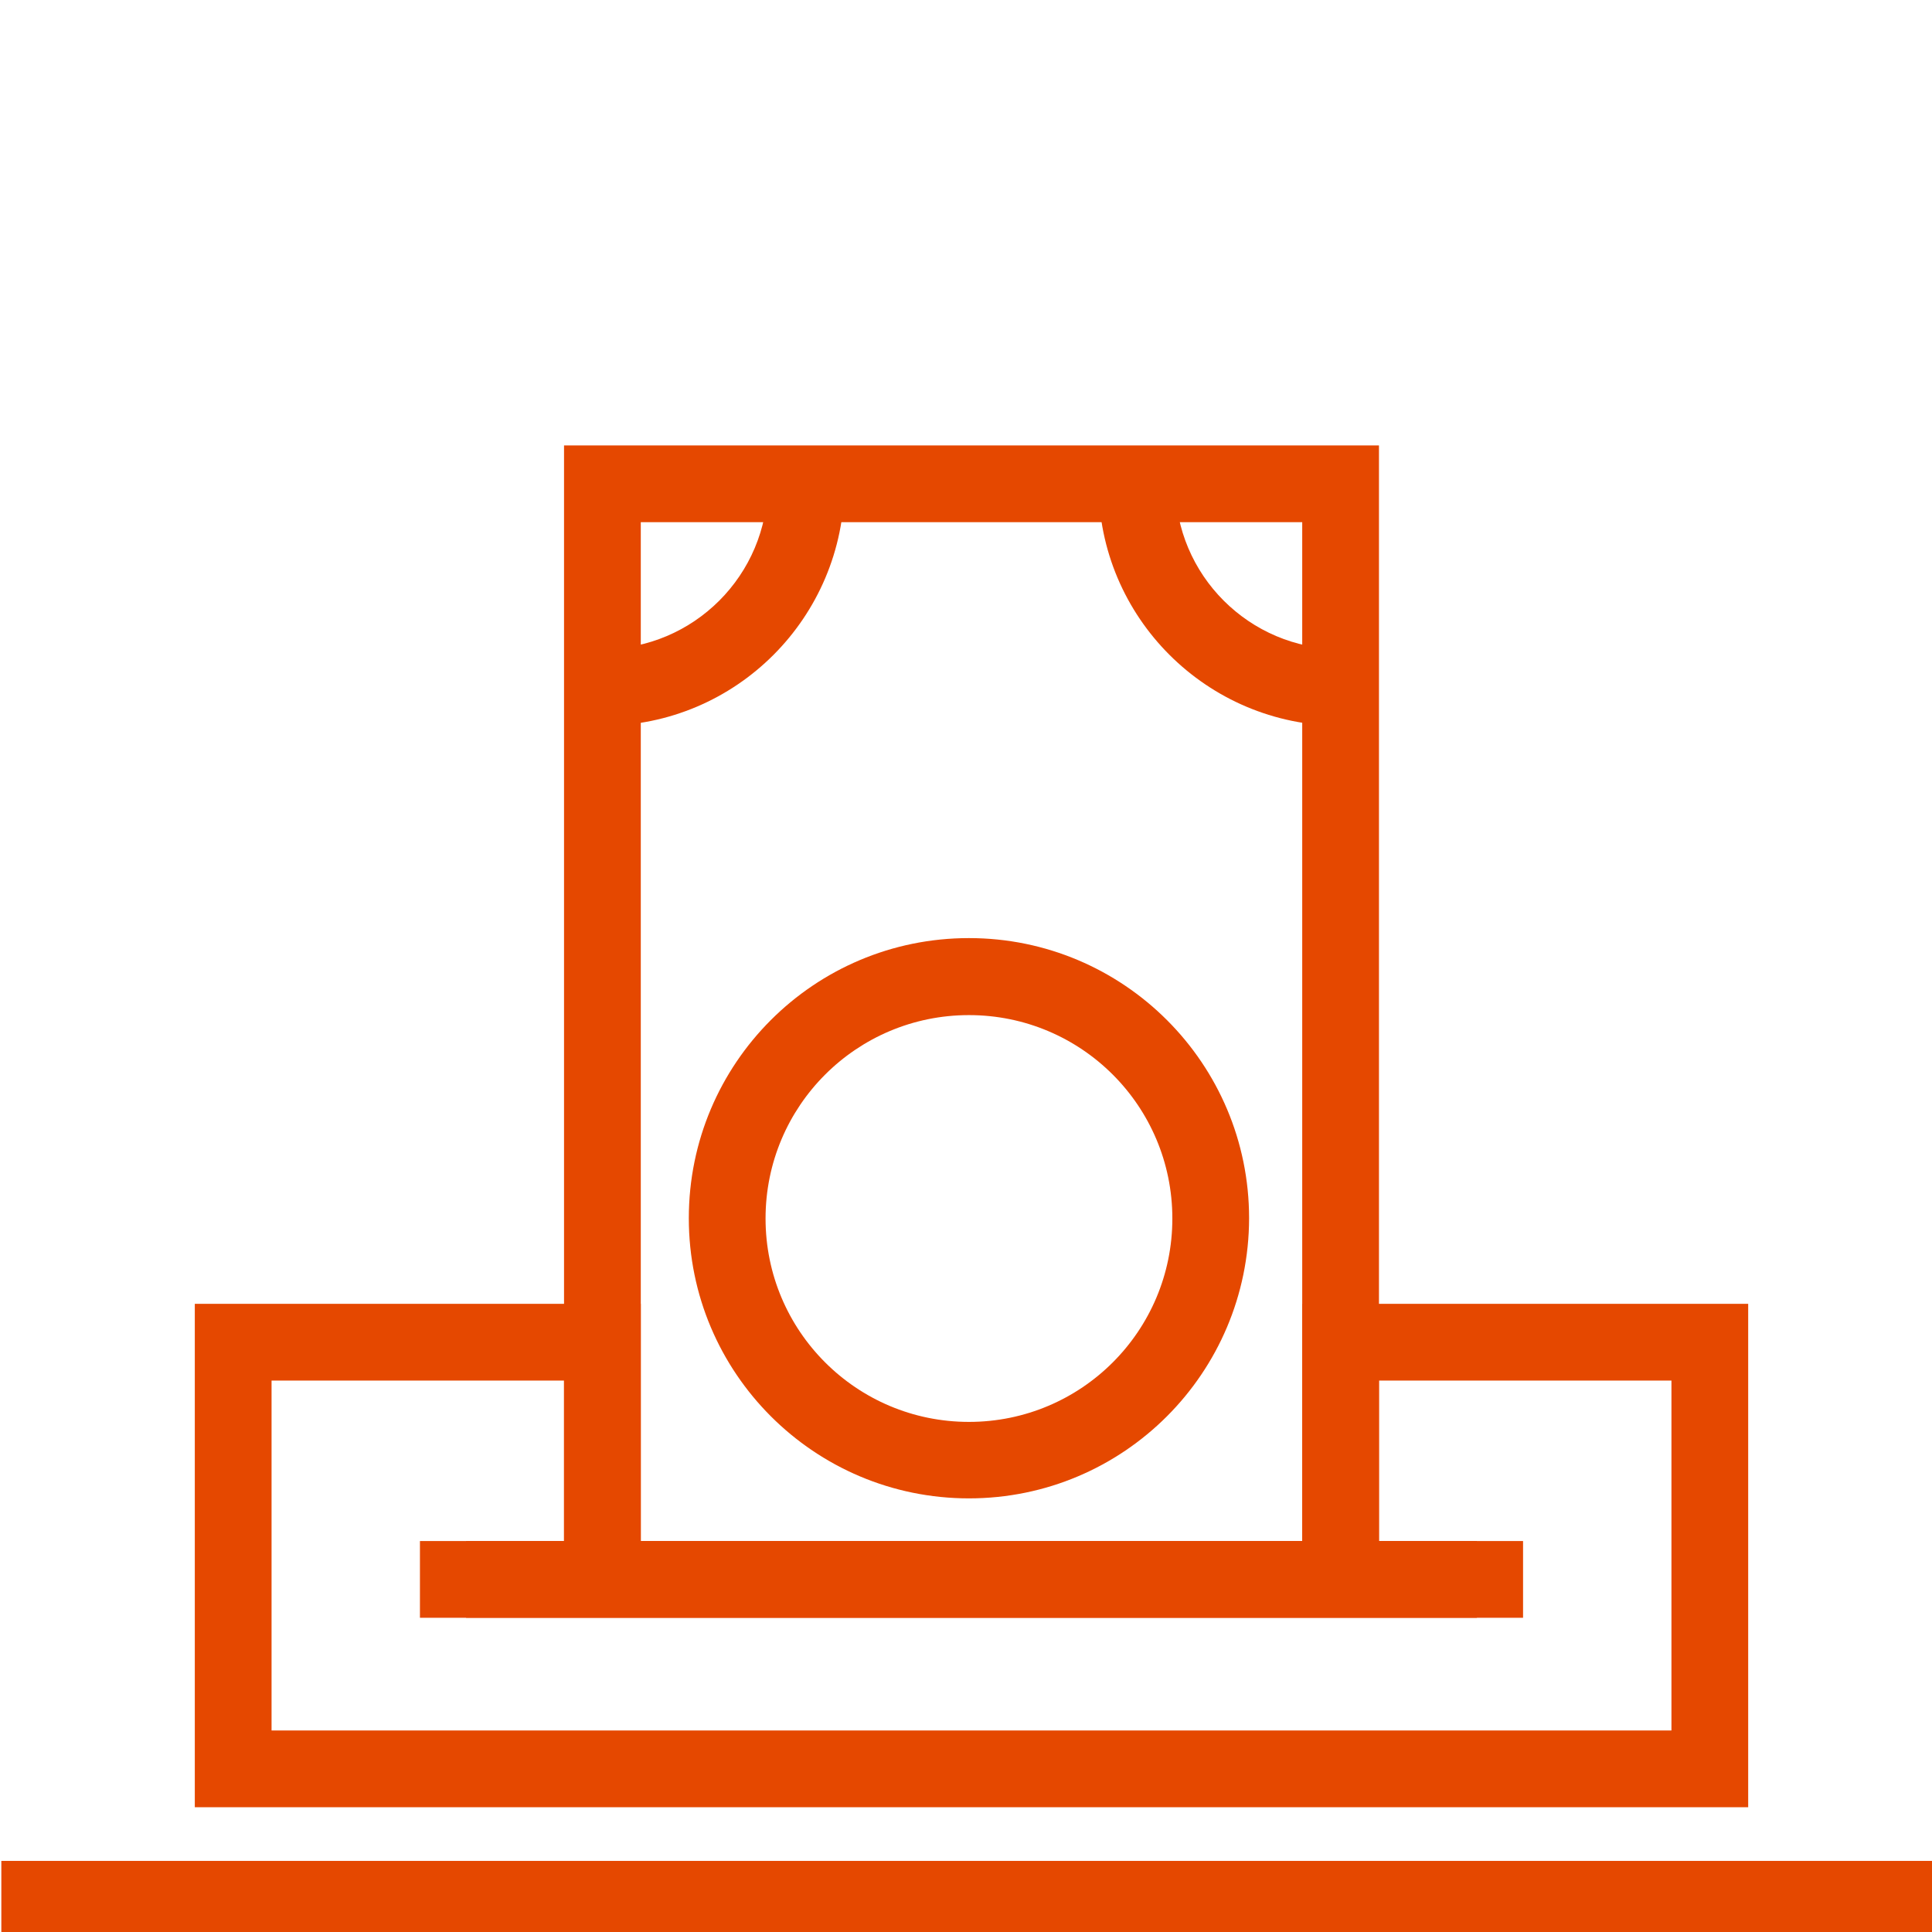
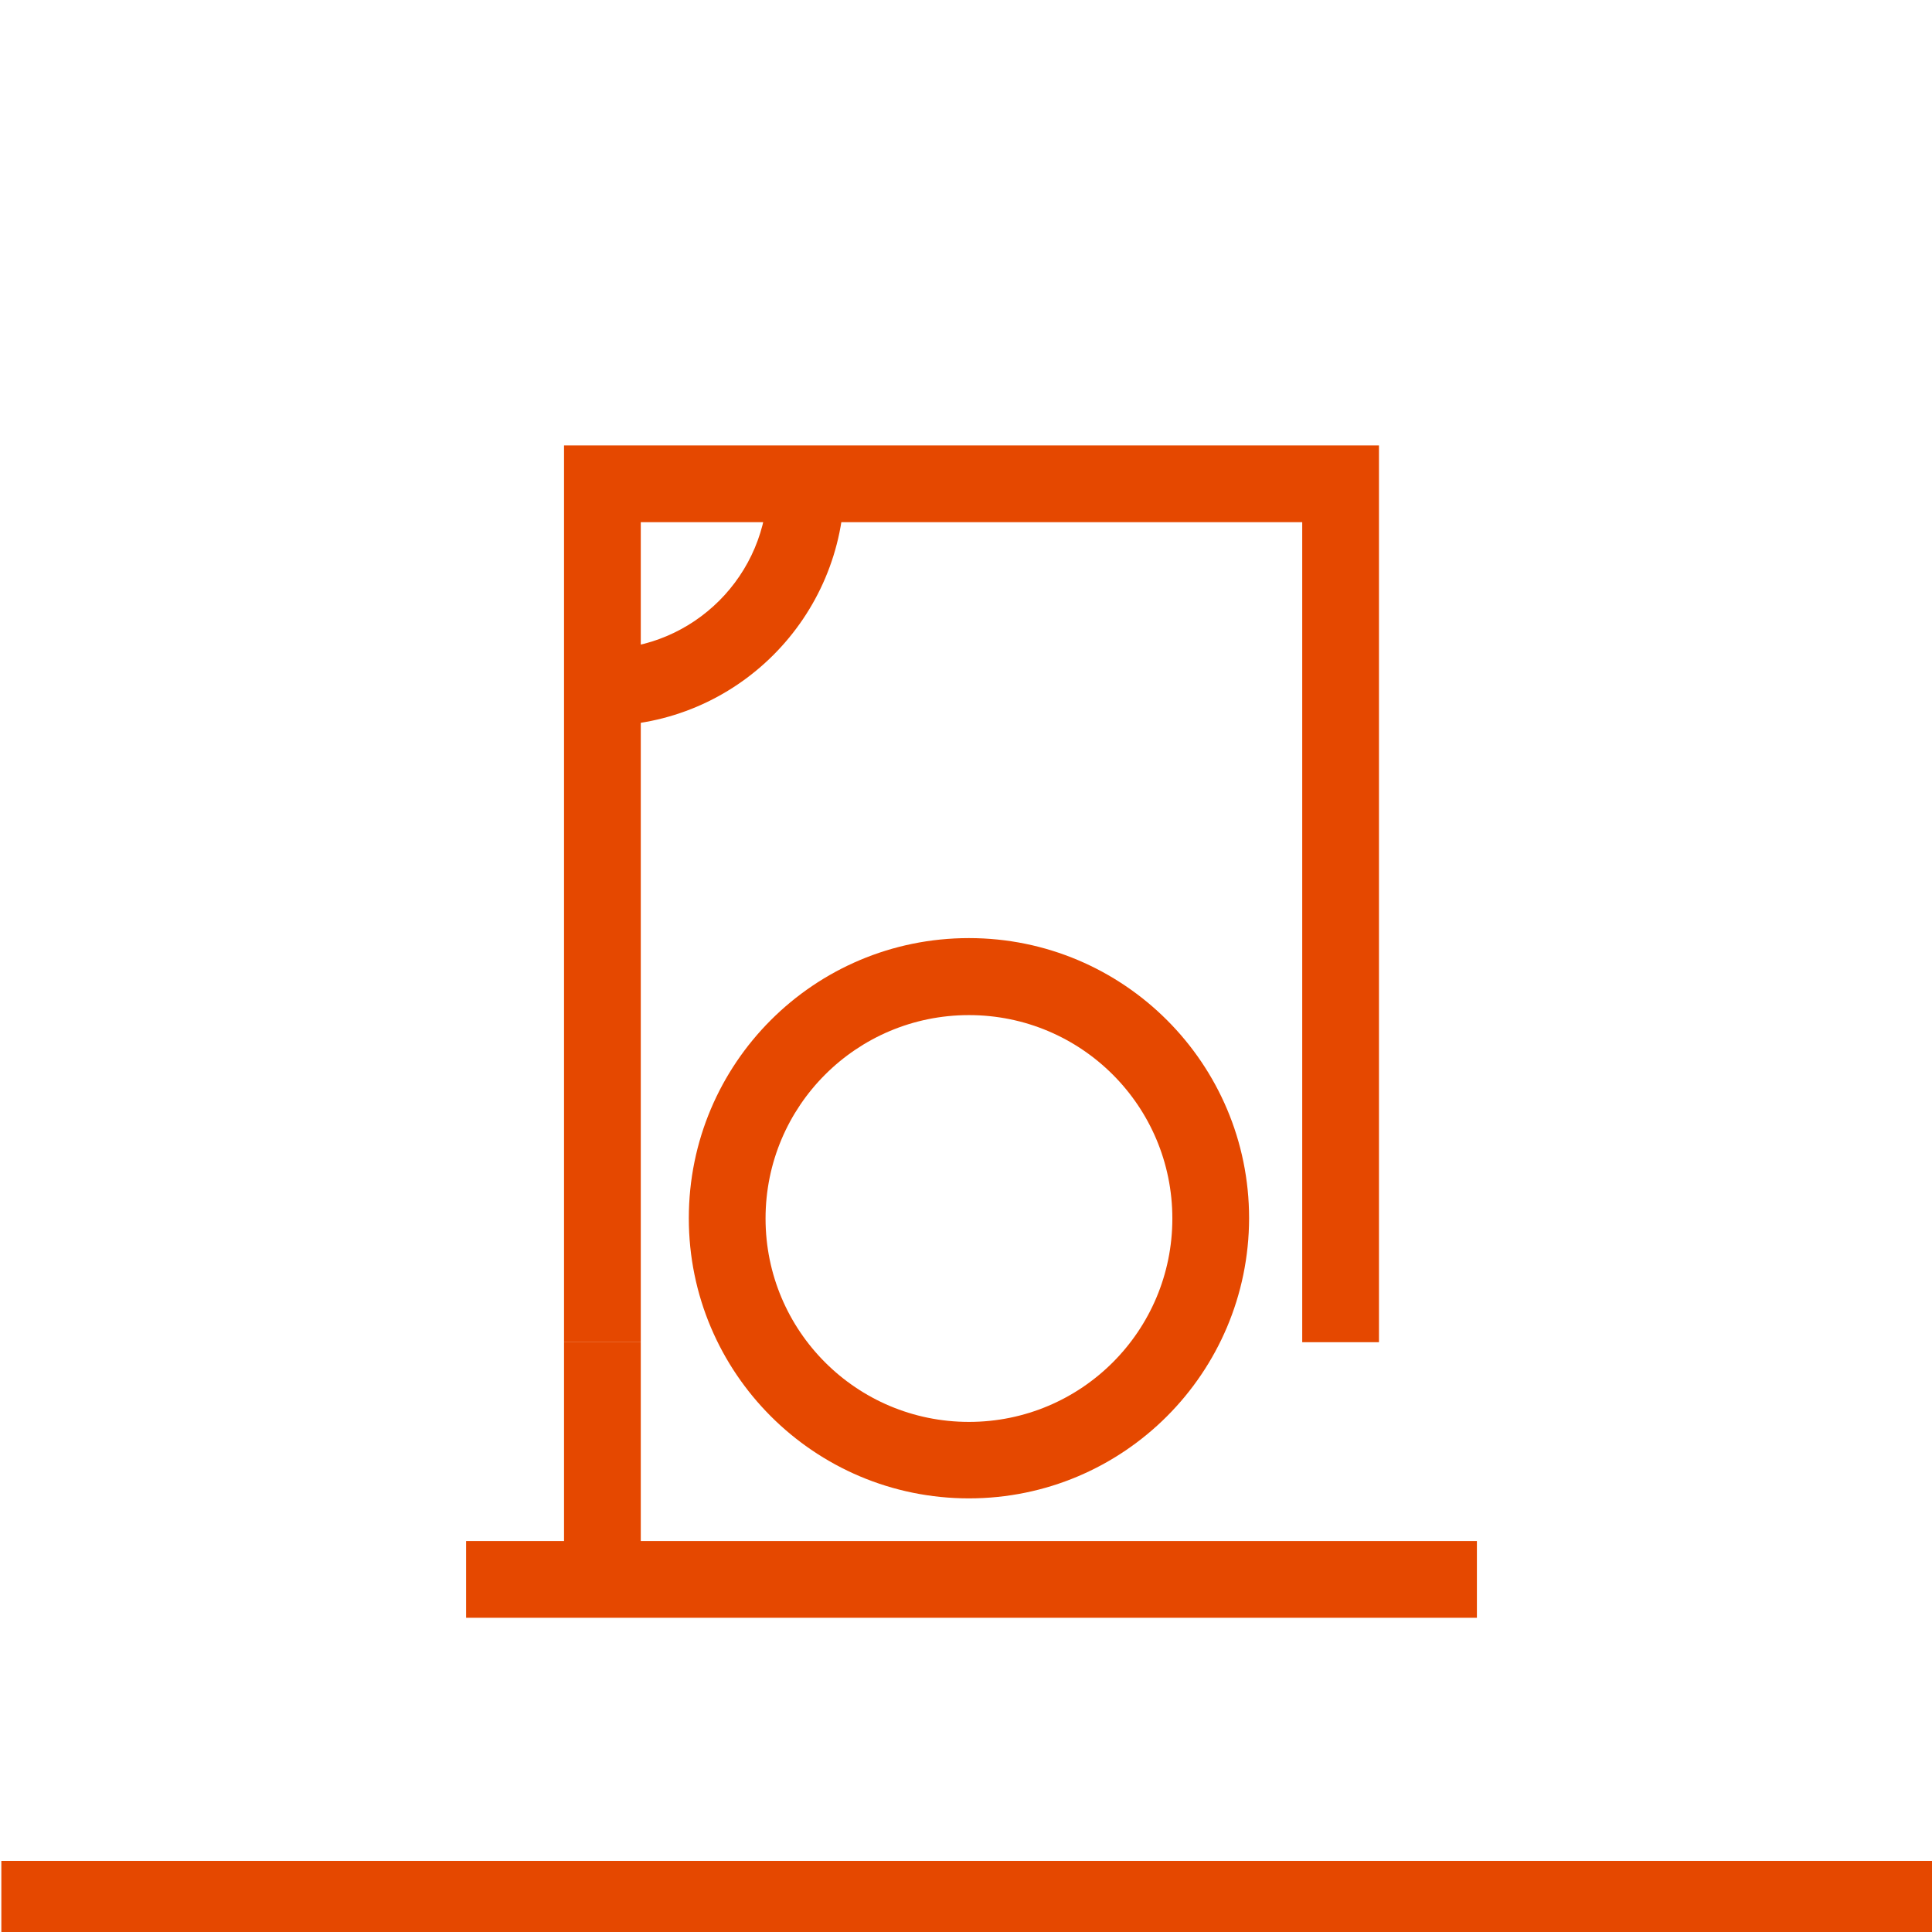
<svg xmlns="http://www.w3.org/2000/svg" version="1.1" id="Icons" x="0px" y="0px" viewBox="0 0 720 720" style="enable-background:new 0 0 720 720;" xml:space="preserve">
  <style type="text/css">
	.st0{fill:#E54800;}
</style>
  <g id="Layer_2_1_">
    <g id="Layer_1-2">
      <path class="st0" d="M0.5,693.5V720h720.6v-26.5H0.5z" />
    </g>
  </g>
  <path class="st0" d="M361.1,558.4c-57.6,0-104.4-46.7-104.4-104.4s46.7-104.4,104.4-104.4S465.5,396.4,465.5,454  C465.4,511.7,418.7,558.4,361.1,558.4z M361.1,378.3c-41.9,0-75.8,33.9-75.8,75.8s33.9,75.8,75.8,75.8s75.8-33.9,75.8-75.8l0,0  C436.9,412.2,403,378.3,361.1,378.3z" />
  <path class="st0" d="M224.5,270.5v-28.6c34,0,61.6-27.6,61.6-61.6h28.6C314.6,230.1,274.3,270.5,224.5,270.5z" />
-   <path class="st0" d="M499.6,270.5c-49.8-0.1-90.2-40.4-90.2-90.2H438c0,34,27.6,61.6,61.6,61.6V270.5z" />
  <polygon class="st0" points="513.9,500.2 485.3,500.2 485.3,194.6 238.8,194.6 238.8,500.2 210.2,500.2 210.2,166 513.9,166 " />
-   <polygon class="st0" points="651.5,673.5 72.6,673.5 72.6,485.9 238.8,485.9 238.8,588.6 210.2,588.6 210.2,514.5 101.2,514.5   101.2,644.9 622.9,644.9 622.9,514.5 513.9,514.5 513.9,588.6 485.3,588.6 485.3,485.9 651.5,485.9 " />
-   <rect x="485.3" y="500.2" class="st0" width="28.6" height="88.4" />
  <rect x="210.2" y="500.2" class="st0" width="28.6" height="88.4" />
  <rect x="173.7" y="574.3" class="st0" width="376.7" height="28.6" />
-   <rect x="156.5" y="574.3" class="st0" width="411.1" height="28.6" />
</svg>